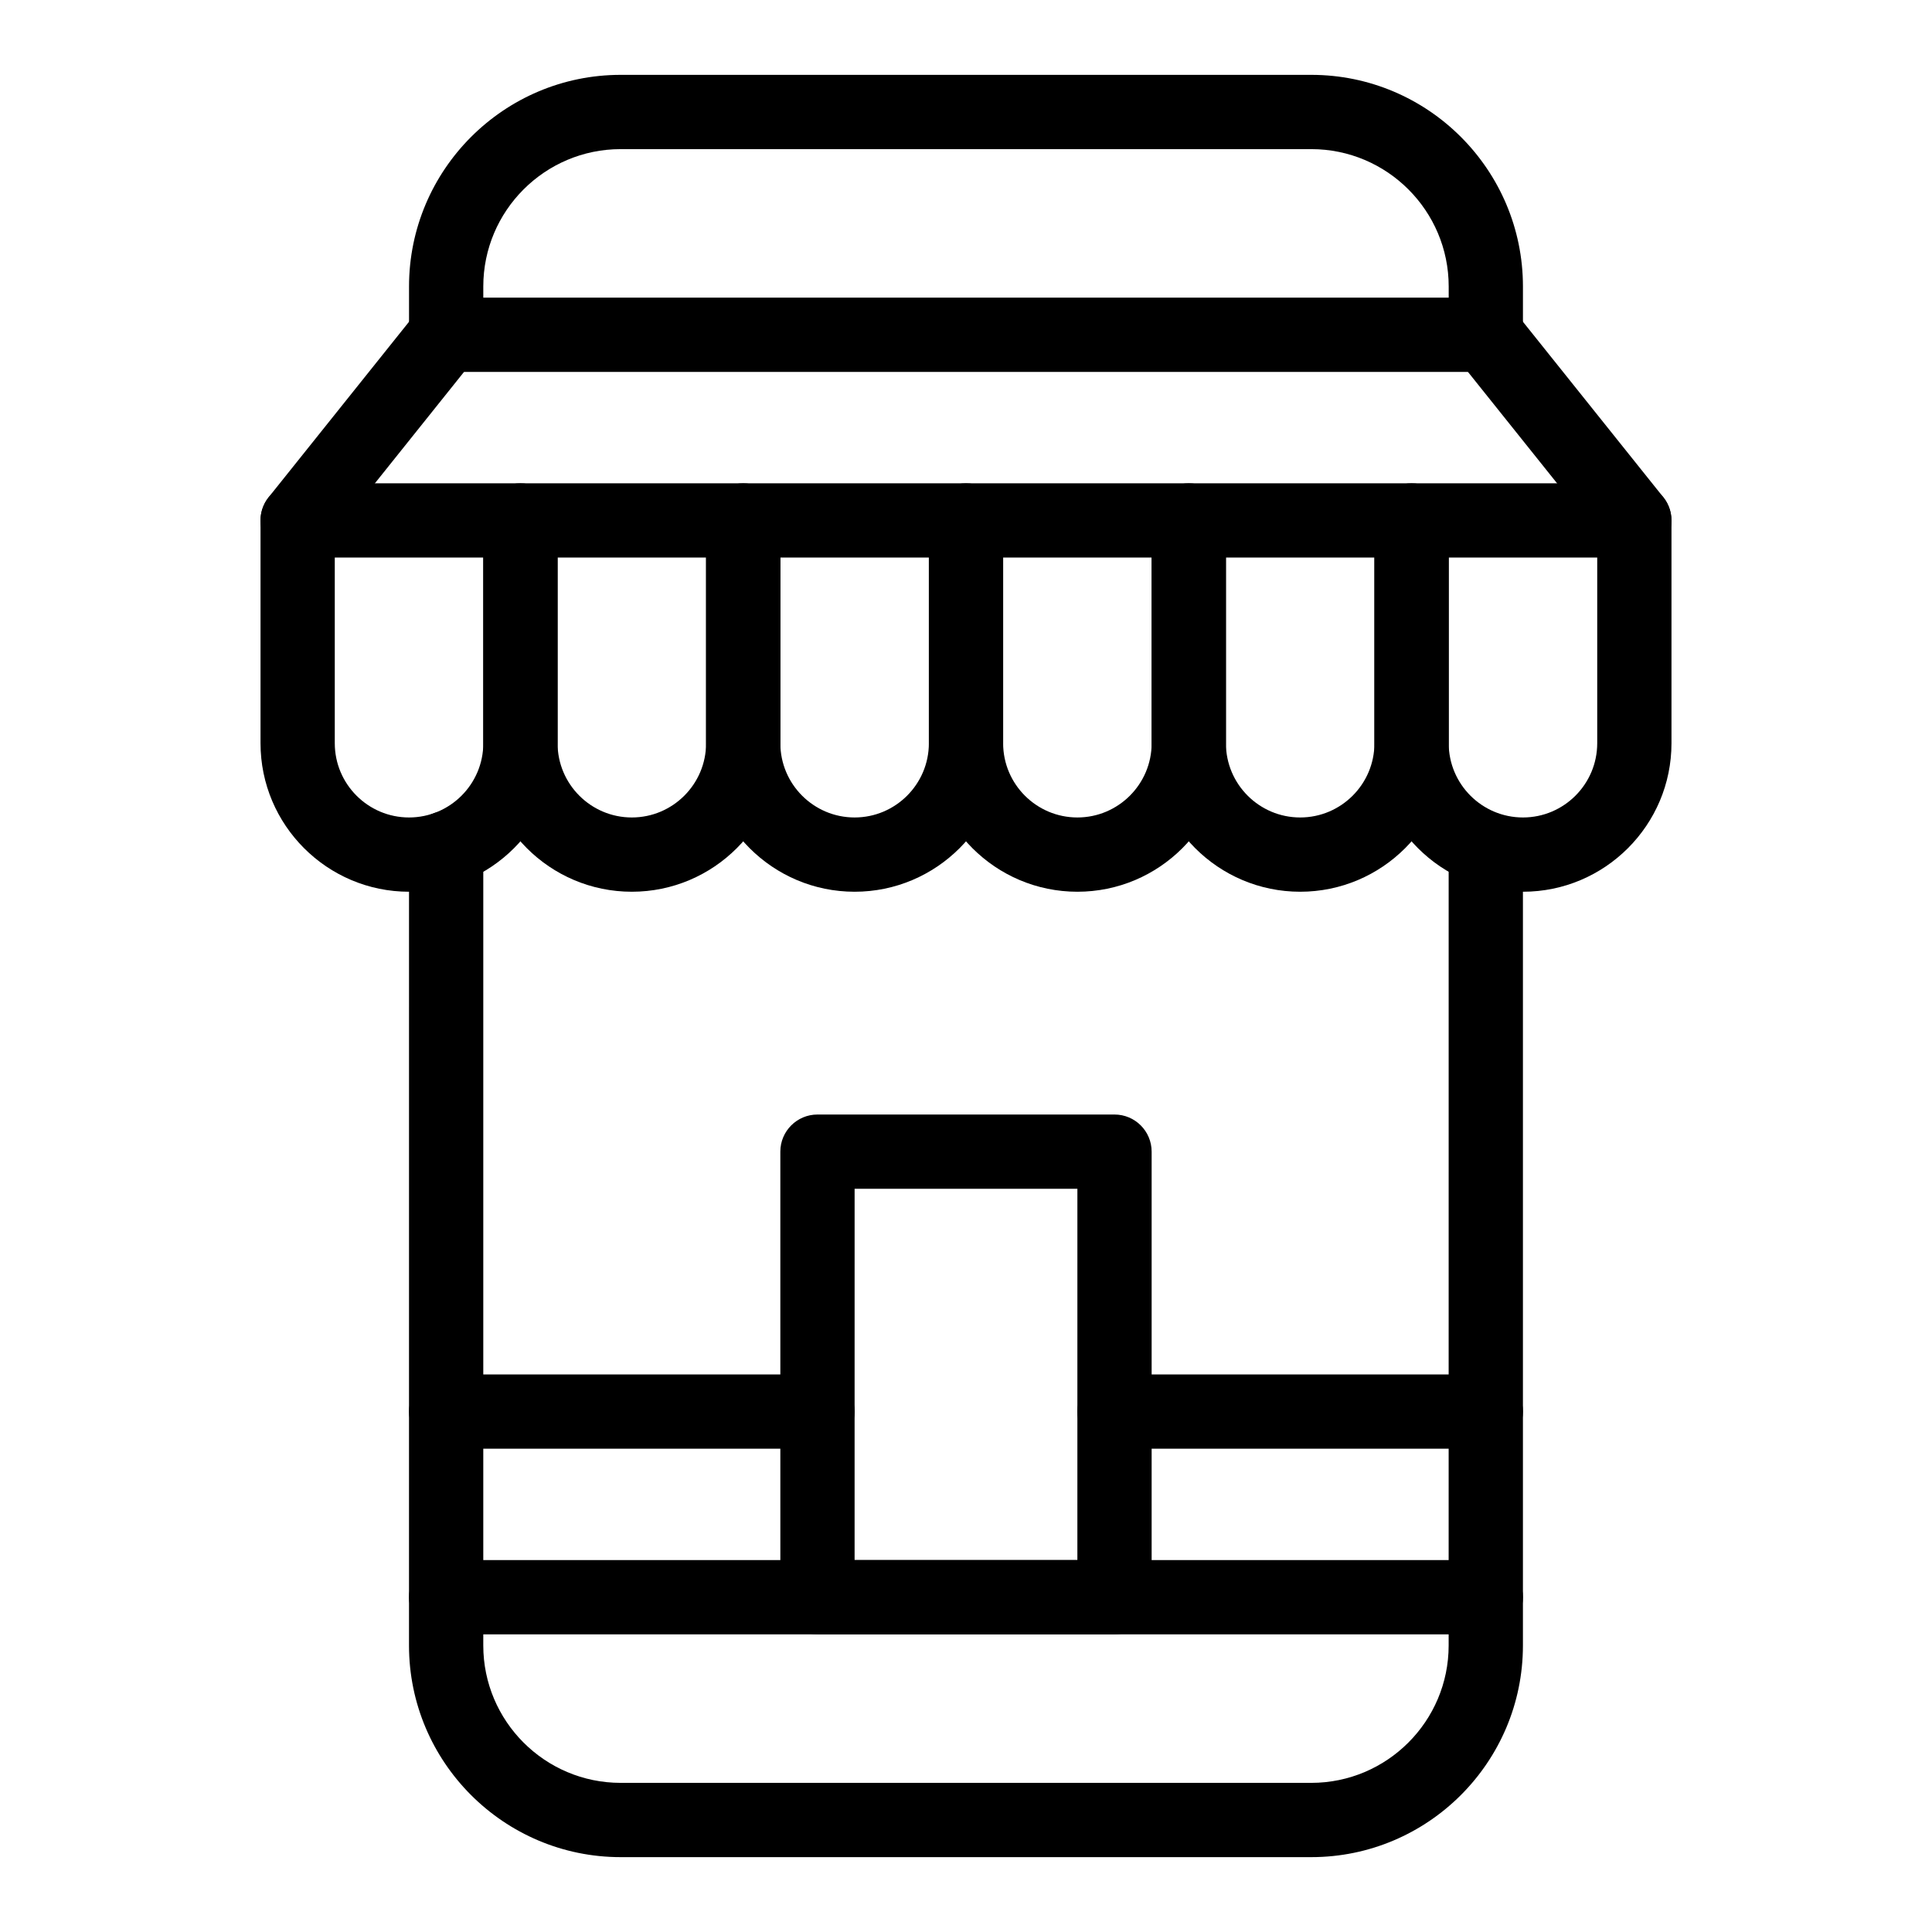
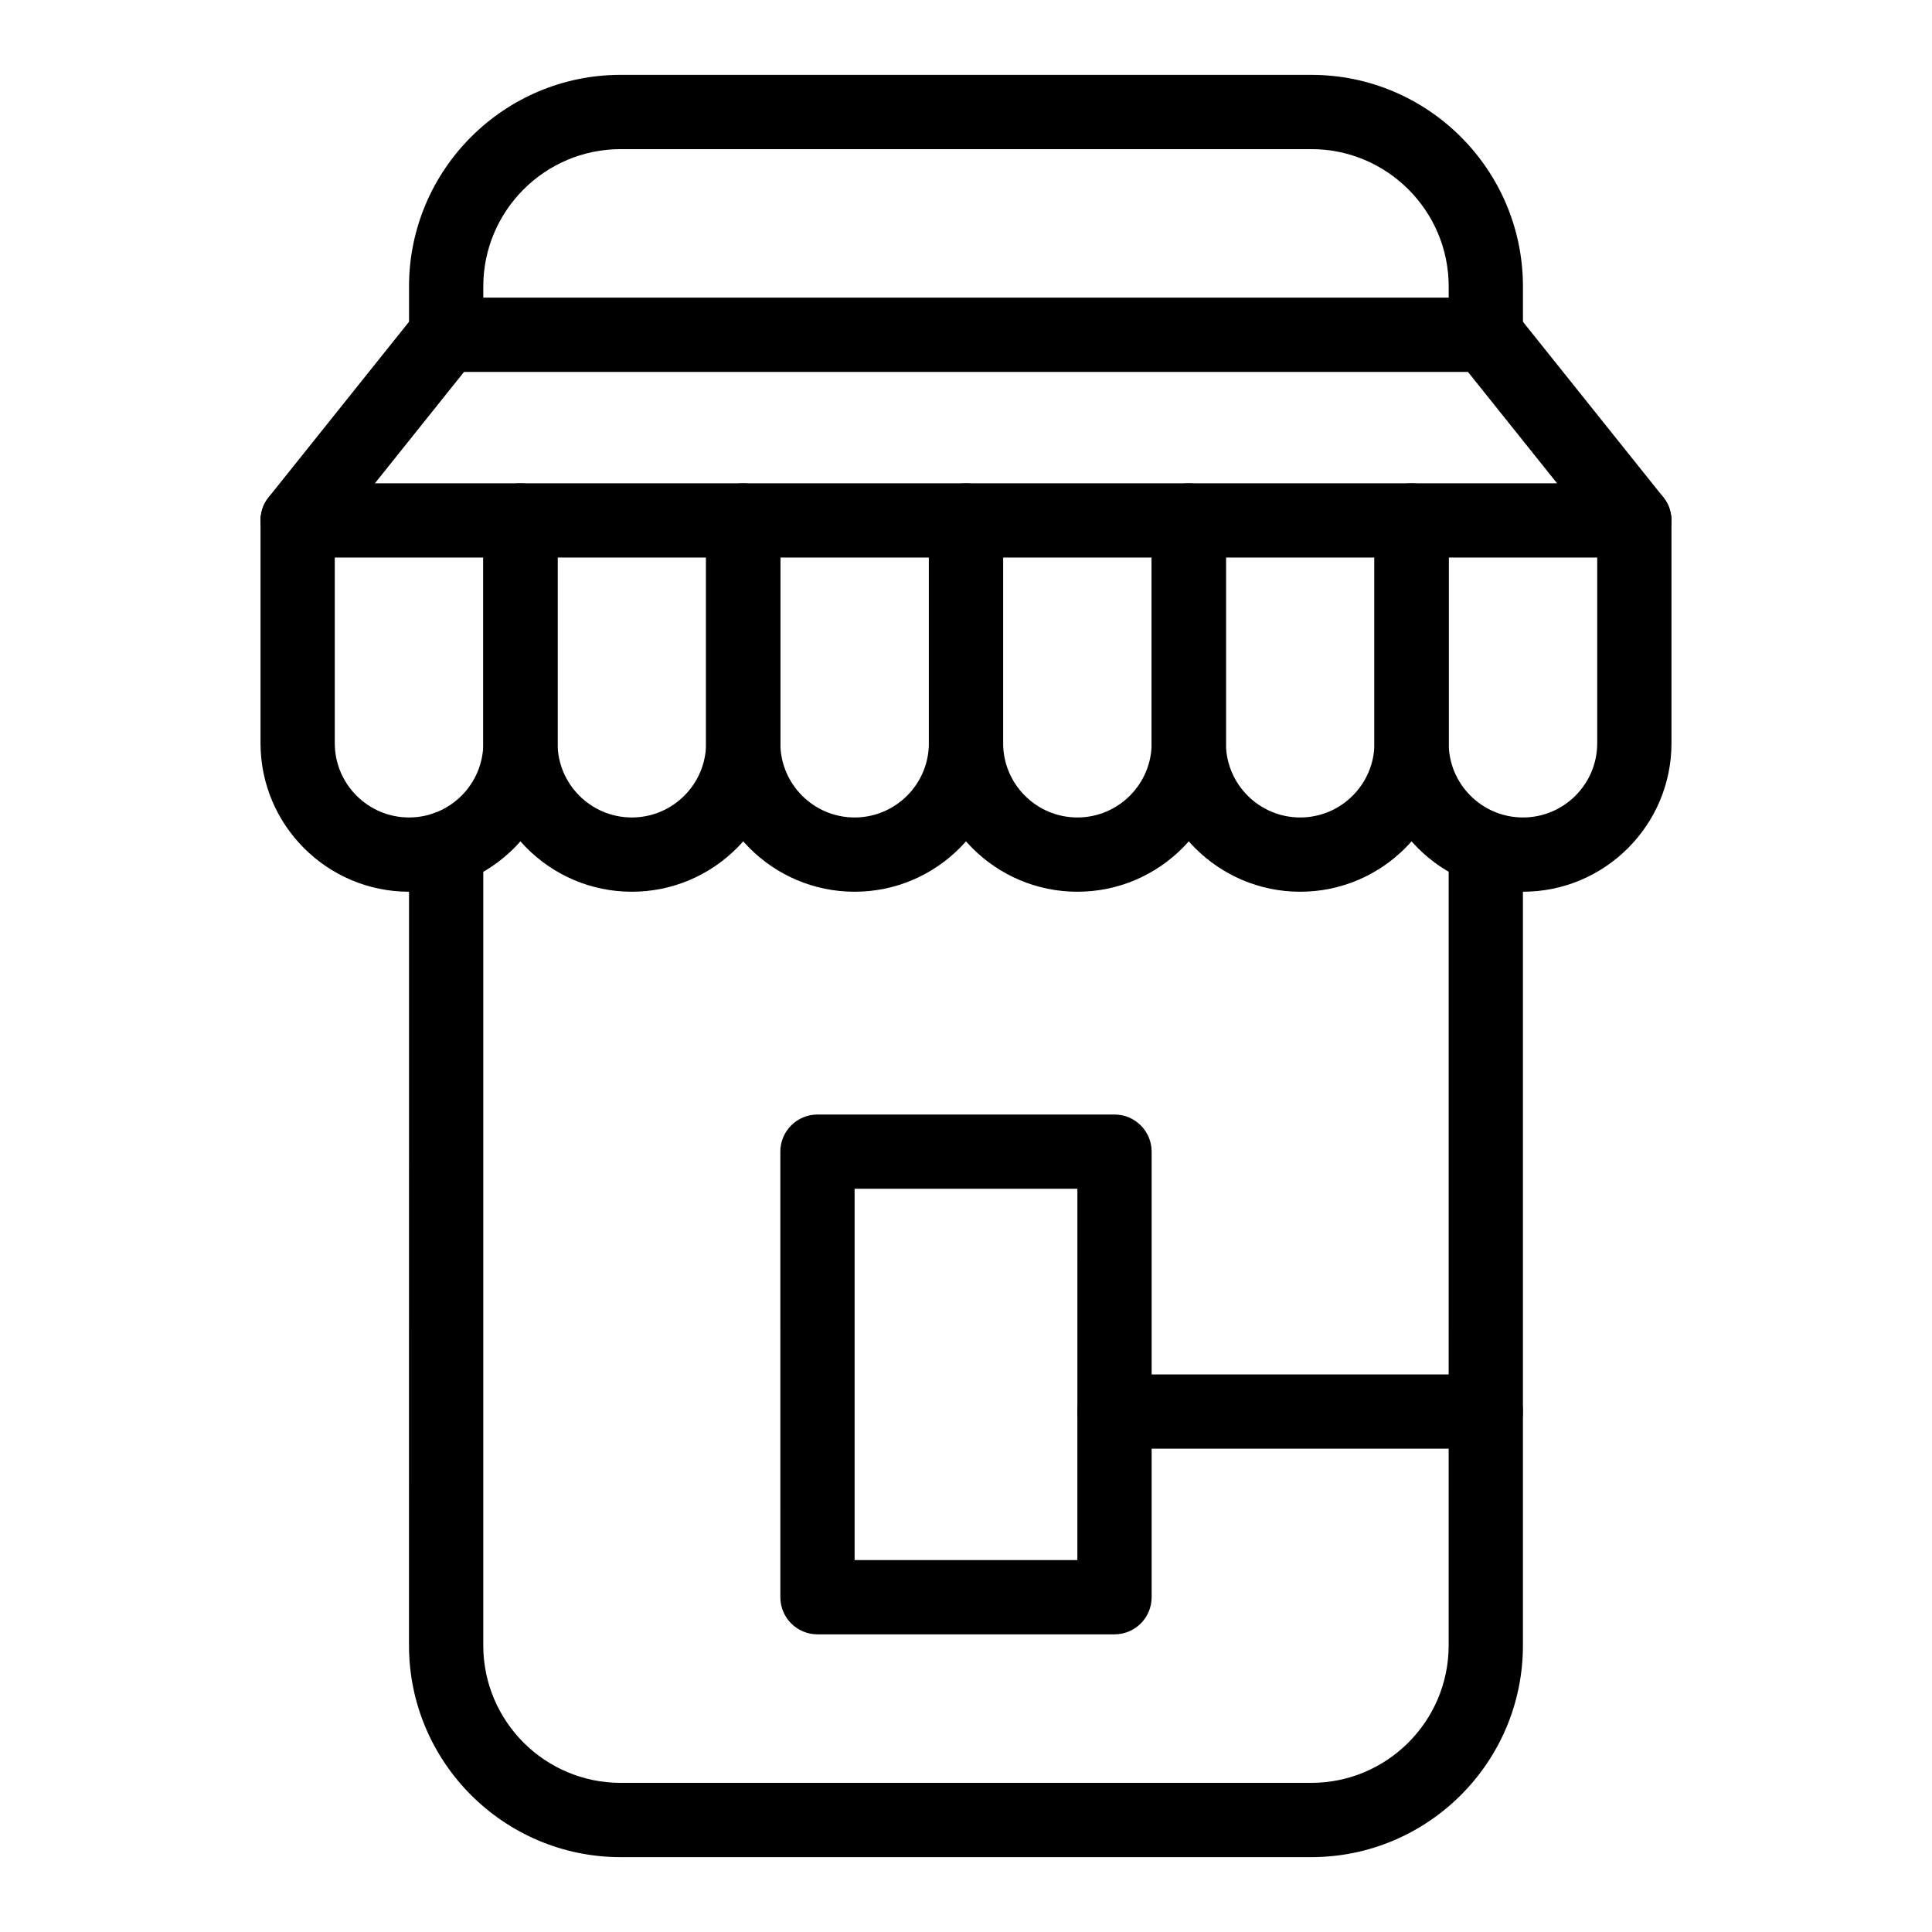
<svg xmlns="http://www.w3.org/2000/svg" fill="#000000" width="800px" height="800px" version="1.1" viewBox="144 144 512 512">
  <g>
    <path d="m491.51 636.16h-183.03c-30.926 0-56.09-25.16-56.09-56.09l0.004-211.28c0-5.434 4.406-9.84 9.84-9.84 5.434 0 9.84 4.406 9.84 9.84v211.28c0 20.074 16.332 36.406 36.406 36.406h183.02c20.074 0 36.406-16.332 36.406-36.406l0.004-209.59c0-5.434 4.406-9.84 9.84-9.84 5.434 0 9.84 4.406 9.84 9.84v209.59c0 30.93-25.16 56.09-56.086 56.09z" />
    <path d="m537.76 242.56c-5.434 0-9.84-4.406-9.84-9.84v-12.793c0-20.074-16.332-36.406-36.406-36.406h-183.03c-20.074 0-36.406 16.332-36.406 36.406v12.793c0 5.434-4.406 9.84-9.84 9.84-5.434 0-9.84-4.406-9.84-9.84v-12.793c0-30.926 25.16-56.09 56.09-56.09h183.02c30.926 0 56.09 25.16 56.09 56.09v12.793c-0.004 5.434-4.41 9.84-9.844 9.84z" />
    <path d="m537.76 242.56h-275.52c-5.434 0-9.84-4.406-9.84-9.84s4.406-9.84 9.84-9.84h275.52c5.434 0 9.84 4.406 9.84 9.84s-4.406 9.84-9.84 9.84z" />
-     <path d="m537.76 577.12h-275.52c-5.434 0-9.84-4.406-9.84-9.84s4.406-9.84 9.84-9.84h275.52c5.434 0 9.84 4.406 9.84 9.84s-4.406 9.84-9.84 9.84z" />
    <path d="m439.36 577.12h-78.719c-5.434 0-9.84-4.406-9.84-9.84l-0.004-118.08c0-5.434 4.406-9.84 9.84-9.84h78.719c5.434 0 9.84 4.406 9.84 9.84v118.08c0.004 5.43-4.402 9.836-9.836 9.836zm-68.883-19.68h59.039l0.004-98.398h-59.039z" />
    <path d="m537.76 527.92h-98.398c-5.434 0-9.84-4.406-9.84-9.84s4.406-9.84 9.84-9.84h98.398c5.434 0 9.84 4.406 9.84 9.84s-4.406 9.84-9.84 9.84z" />
-     <path d="m360.64 527.92h-98.398c-5.434 0-9.84-4.406-9.84-9.84s4.406-9.84 9.84-9.84h98.398c5.434 0 9.84 4.406 9.84 9.84s-4.402 9.84-9.84 9.84z" />
    <path d="m252.4 380.32c-21.703 0-39.359-17.656-39.359-39.359v-59.039c0-5.434 4.406-9.84 9.84-9.84h59.039c5.434 0 9.84 4.406 9.84 9.84v59.039c0 21.699-17.656 39.359-39.359 39.359zm-19.68-88.562v49.199c0 10.852 8.828 19.68 19.68 19.68 10.852 0 19.68-8.828 19.68-19.68v-49.199z" />
    <path d="m311.44 380.32c-21.703 0-39.359-17.656-39.359-39.359v-59.039c0-5.434 4.406-9.84 9.84-9.84h59.039c5.434 0 9.84 4.406 9.84 9.84v59.039c0 21.699-17.656 39.359-39.359 39.359zm-19.68-88.562v49.199c0 10.852 8.828 19.68 19.68 19.68s19.68-8.828 19.68-19.68v-49.199z" />
    <path d="m370.48 380.32c-21.703 0-39.359-17.656-39.359-39.359v-59.039c0-5.434 4.406-9.84 9.84-9.84h59.039c5.434 0 9.84 4.406 9.84 9.84v59.039c0.004 21.699-17.656 39.359-39.359 39.359zm-19.68-88.562v49.199c0 10.852 8.828 19.68 19.68 19.68 10.852 0 19.68-8.828 19.68-19.68v-49.199z" />
    <path d="m429.52 380.32c-21.703 0-39.359-17.656-39.359-39.359v-59.039c0-5.434 4.406-9.84 9.84-9.84h59.039c5.434 0 9.84 4.406 9.84 9.84v59.039c0 21.699-17.656 39.359-39.359 39.359zm-19.68-88.562v49.199c0 10.852 8.828 19.68 19.68 19.68 10.852 0 19.68-8.828 19.68-19.68v-49.199z" />
    <path d="m488.56 380.32c-21.703 0-39.359-17.656-39.359-39.359v-59.039c0-5.434 4.406-9.84 9.84-9.84h59.039c5.434 0 9.84 4.406 9.84 9.84v59.039c0 21.699-17.656 39.359-39.359 39.359zm-19.68-88.562v49.199c0 10.852 8.828 19.68 19.68 19.68 10.852 0 19.68-8.828 19.68-19.68v-49.199z" />
    <path d="m547.6 380.32c-21.703 0-39.359-17.656-39.359-39.359v-59.039c0-5.434 4.406-9.84 9.84-9.84h59.039c5.434 0 9.84 4.406 9.84 9.84v59.039c0.004 21.699-17.656 39.359-39.359 39.359zm-19.68-88.562v49.199c0 10.852 8.828 19.68 19.68 19.68 10.852 0 19.68-8.828 19.68-19.68v-49.199z" />
    <path d="m222.87 291.76c-2.156 0-4.328-0.707-6.141-2.156-4.242-3.394-4.934-9.586-1.535-13.832l39.359-49.199c3.394-4.242 9.586-4.934 13.832-1.535 4.242 3.394 4.934 9.586 1.535 13.832l-39.359 49.199c-1.945 2.43-4.805 3.691-7.691 3.691z" />
    <path d="m577.12 291.76c-2.887 0-5.746-1.266-7.691-3.691l-39.359-49.199c-3.394-4.242-2.707-10.434 1.535-13.832 4.246-3.394 10.438-2.707 13.832 1.535l39.359 49.199c3.394 4.242 2.707 10.434-1.535 13.832-1.812 1.453-3.984 2.156-6.141 2.156z" />
  </g>
</svg>